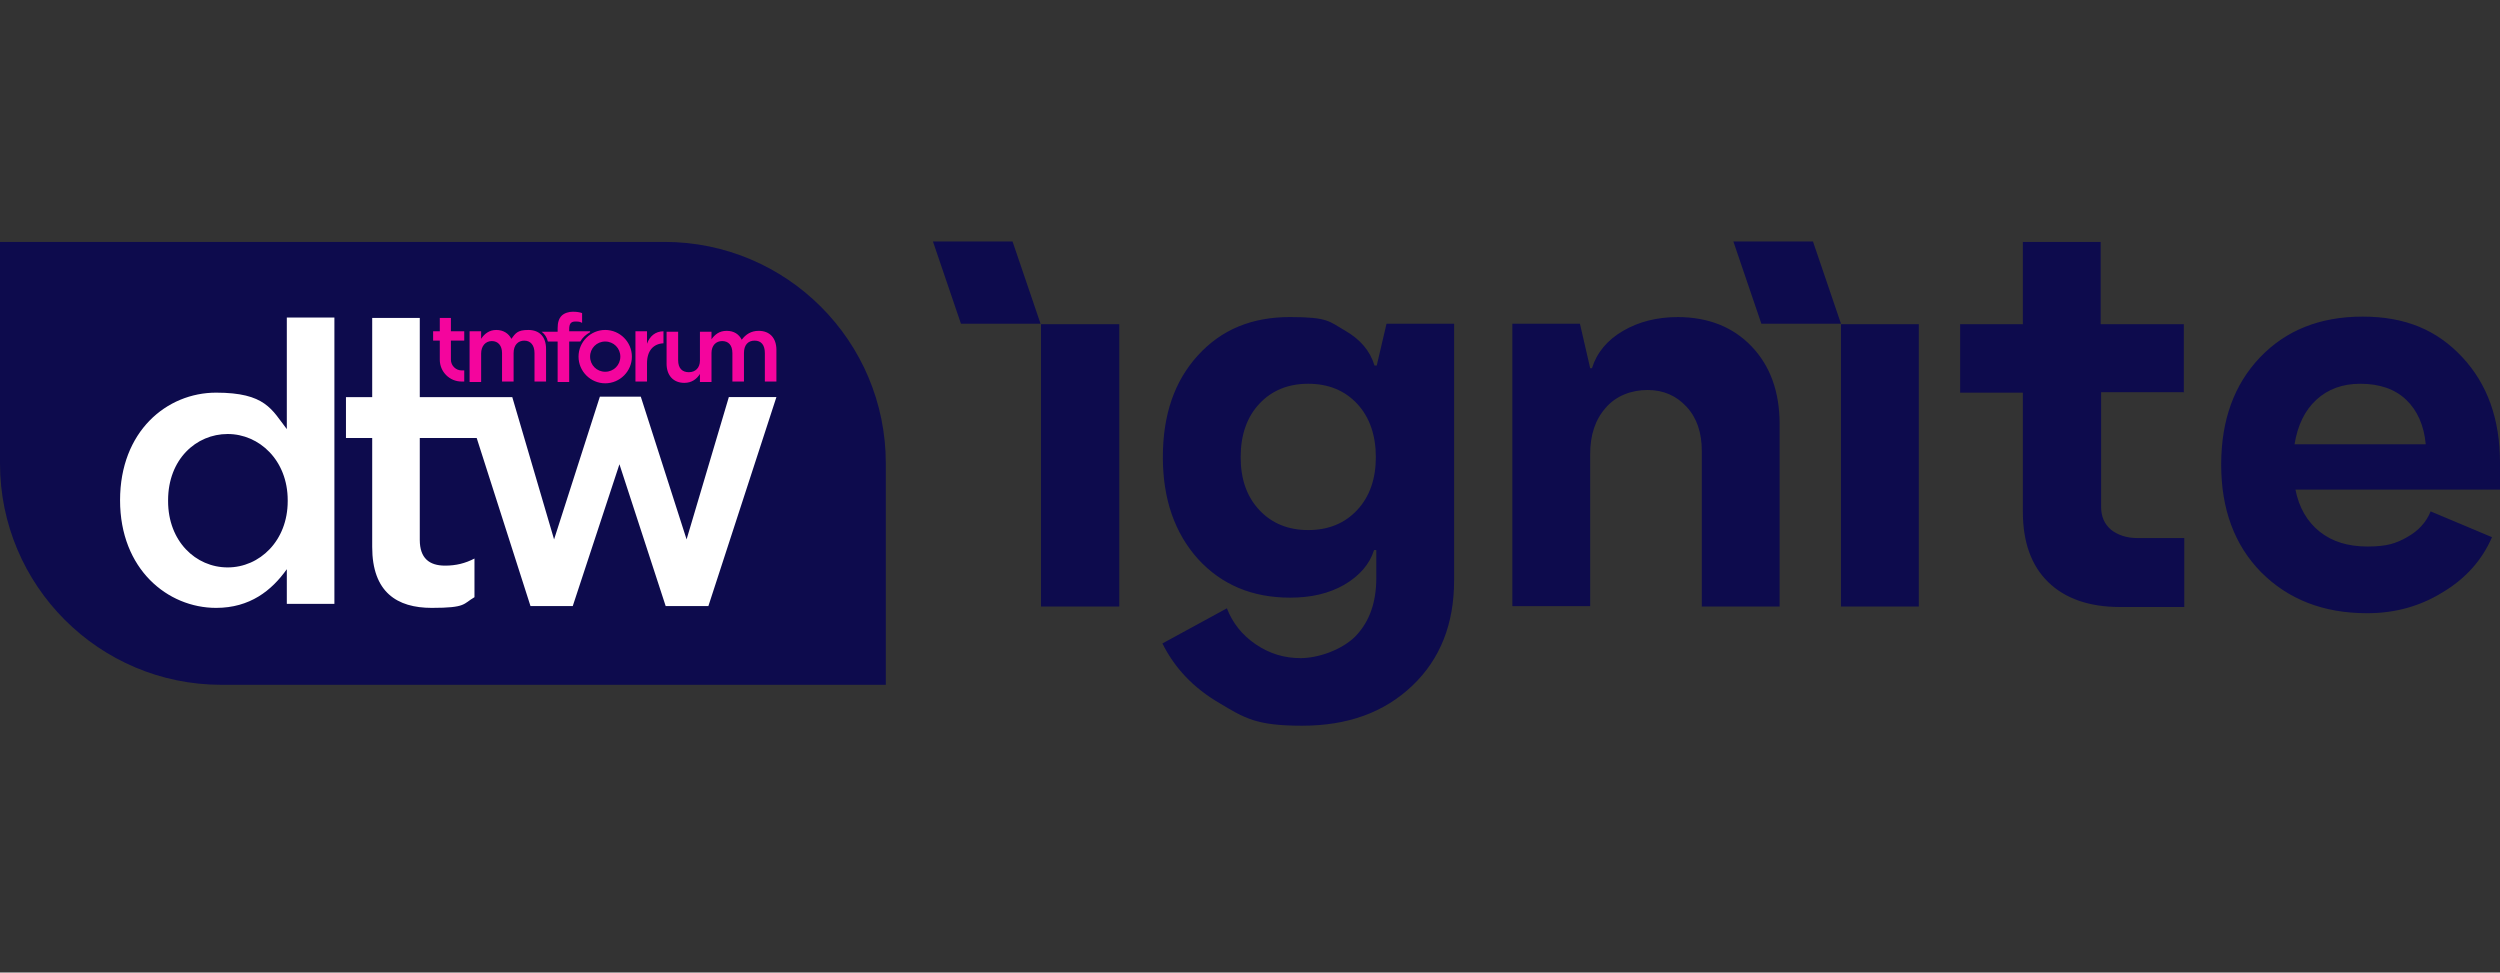
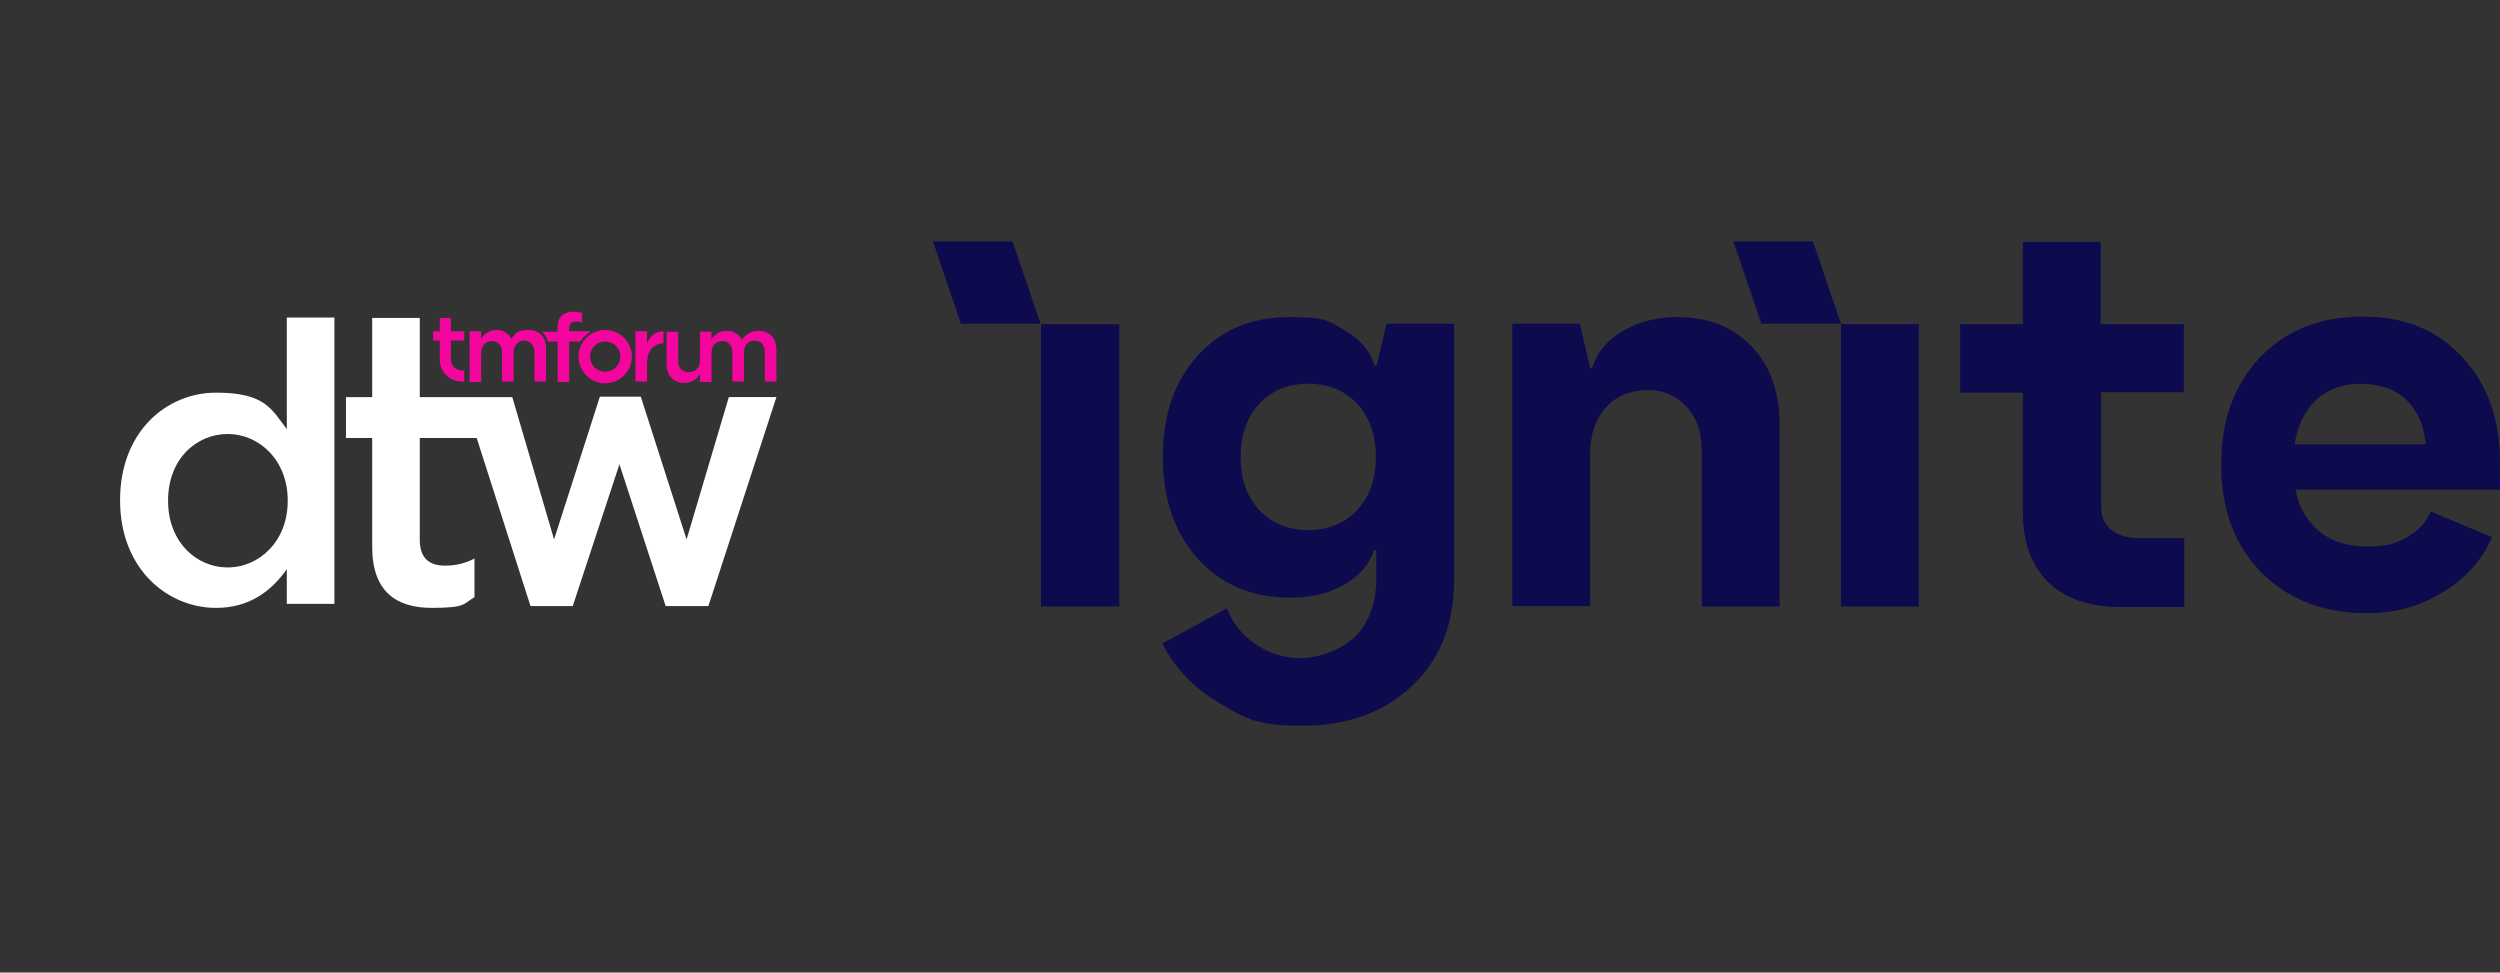
<svg xmlns="http://www.w3.org/2000/svg" id="Layer_1" version="1.1" viewBox="0 0 562.2 218.7">
  <rect x="0" y="0" width="562.2" height="218.7" fill="#333333" stroke="none" />
  <defs>
    <style>
      .st0 {
        fill: #0d0b4d;
      }

      .st1 {
        fill: #fff;
      }

      .st2 {
        fill: #f4059d;
      }
    </style>
  </defs>
  <path class="st0" d="M234.1,136.4v-63.5h17.6v63.5h-17.6ZM311.6,72.8h15.4v57.7c0,9.8-3.1,17.7-9.4,23.7-6.3,6-14.5,9-24.8,9s-12.9-1.7-18.6-5.1c-5.8-3.4-10-7.8-12.8-13.4l14.5-7.9c1.3,3.3,3.4,6,6.5,8.1s6.4,3.1,10.1,3.1,9.1-1.7,12.3-4.9c3.2-3.3,4.7-7.7,4.7-13.1v-6.3h-.5c-1,3.2-3.3,5.8-6.7,7.8-3.5,2-7.5,2.9-12.2,2.9-8.5,0-15.4-2.9-20.7-8.7-5.2-5.8-7.9-13.4-7.9-22.9s2.6-17.1,7.9-22.9,12.1-8.6,20.7-8.6,8.8,1,12.3,3c3.5,2,5.7,4.6,6.7,7.9h.5l2.2-9.4h0ZM283.2,114.7c2.8,3,6.5,4.5,11,4.5s8.2-1.5,11-4.5c2.8-3,4.2-7,4.2-11.9s-1.4-9-4.2-12-6.5-4.5-11-4.5-8.2,1.5-11,4.5c-2.8,3-4.2,7-4.2,12s1.4,8.9,4.2,11.9ZM377.2,71.3c6.9,0,12.5,2.2,16.7,6.6,4.2,4.4,6.3,10.2,6.3,17.5v41h-17.5v-35c0-4.1-1.1-7.4-3.4-9.9s-5.2-3.8-8.8-3.8-7.1,1.3-9.4,4c-2.4,2.7-3.5,6.2-3.5,10.4v34.2h-17.5v-63.5h15.2l2.3,10h.4c1.1-3.5,3.4-6.3,7-8.4s7.7-3.1,12.4-3.1h0ZM414,136.4v-63.5h17.5v63.5h-17.5ZM491.2,88.2h-18.7v25.8c0,2.1.7,3.8,2.2,5.1,1.5,1.2,3.5,1.9,6,1.9h10.5v15.5h-14.5c-6.9,0-12.3-1.9-16.1-5.6-3.8-3.7-5.7-9-5.7-15.8v-26.8h-14.1v-15.4h14.1v-18.5h17.5v18.5h18.7v15.4h0ZM562.2,104.2v5.9h-46c.8,4.1,2.7,7.3,5.5,9.5,2.8,2.2,6.3,3.3,10.7,3.3s6.4-.7,8.9-2.1,4.3-3.3,5.3-5.8l13.8,5.8c-2.2,5.1-5.9,9.3-11.1,12.4-5.2,3.2-10.8,4.7-17,4.7-9.8,0-17.7-3.1-23.8-9.2-6-6.1-9-14.2-9-24.2s2.9-18,8.7-24.1c5.8-6.1,13.5-9.2,23.1-9.2s16.7,3,22.4,9.1c5.7,6.1,8.5,14,8.5,23.8h0ZM530.8,86.3c-4,0-7.3,1.2-9.9,3.6s-4.2,5.7-4.9,10h29.5c-.4-4.3-1.9-7.6-4.4-10-2.5-2.4-6-3.6-10.3-3.6h0ZM216.1,72.8l-6.3-18.5h17.9l6.3,18.5h-17.9ZM396.1,72.8l-6.3-18.5h17.9l6.3,18.5h-17.9Z" />
-   <path class="st0" d="M149.4,154H49.8c-27.5,0-49.8-22.3-49.8-49.8v-49.8h149.4c27.5,0,49.8,22.3,49.8,49.8v49.8h-49.8,0Z" />
  <path class="st1" d="M27,112.7v-.2c0-15.5,10.5-24.2,21.6-24.2s12.5,3.8,15.9,8.2v-25.1h10.7v64.4h-10.7v-7.8c-3.4,4.8-8.3,8.7-15.9,8.7-10.9,0-21.6-8.7-21.6-24.2h0ZM64.7,112.7v-.2c0-9-6.4-14.9-13.5-14.9s-13.4,5.7-13.4,14.9v.2c0,9,6.2,14.9,13.4,14.9s13.5-6,13.5-14.9ZM163.9,89.3l-9.5,32-10.3-32.1h-9.2l-10.3,32.1-9.4-32h-20.8v-17.8h-10.7v17.8h-5.9v9.2h5.9v24.5c0,10.2,5.6,13.7,13.4,13.7s7-.9,9.6-2.4v-8.7c-2.1,1.1-4.2,1.6-6.6,1.6-3.6,0-5.7-1.7-5.7-5.8v-22.9h12.8l12.1,37.8h9.5l10.5-31.9,10.4,31.9h9.6l15.3-47h-10.8,0Z" />
  <path class="st2" d="M118.8,74.3c-1.7,0-2.9.8-3.8,2-.6-1.2-1.8-2-3.4-2s-2.7.9-3.4,2v-1.7h-2.6v11.3h2.6v-6.4c0-1.7,1-2.8,2.4-2.8s2.3,1,2.3,2.7v6.4h2.6v-6.4c0-1.8,1-2.8,2.4-2.8s2.3,1,2.3,2.8v6.4h2.6v-7.2c0-2.8-1.5-4.3-4-4.3M105.6,85.8h2.6v-6.4c0-1.7,1-2.8,2.4-2.8s2.3,1,2.3,2.7v6.4h2.6v-6.4c0-1.8,1-2.8,2.4-2.8s2.3,1,2.3,2.8v6.4h2.6v-7.2c0-2.8-1.5-4.3-4-4.3s-2.9.8-3.8,2c-.6-1.2-1.8-2-3.4-2s-2.7.9-3.4,2v-1.7h-2.6v11.3h0ZM101.4,76.6v4.3c0,1.3,1.1,2.4,2.4,2.4h.6v2.5h-.6c-2.7,0-4.9-2.2-4.9-4.9v-4.3h-1.5v-2.1h1.5v-3h2.5v3h3v2.1h-3Z" />
  <path class="st2" d="M136.1,83.6c-1.9,0-3.4-1.5-3.4-3.4s1.5-3.4,3.4-3.4,3.4,1.5,3.4,3.4-1.5,3.4-3.4,3.4M136.1,74.2c-3.3,0-6,2.7-6,6s2.7,6,6,6,6-2.7,6-6-2.7-6-6-6M136.1,83.6c-1.9,0-3.4-1.5-3.4-3.4s1.5-3.4,3.4-3.4,3.4,1.5,3.4,3.4-1.5,3.4-3.4,3.4M142.1,80.2c0-3.3-2.7-6-6-6s-6,2.7-6,6,2.7,6,6,6,6-2.7,6-6M132.7,74.5h-4.7v-.5c0-1.2.4-1.7,1.4-1.7s1,.1,1.5.3v-2.2c-.6-.2-1.2-.3-2.1-.3s-1.9.3-2.5.9c-.6.6-.9,1.5-.9,2.8v.8h-3.6c.7.5,1.2,1.3,1.4,2.2h2.2v9.1h2.6v-9.1h2.5c.5-.9,1.3-1.6,2.2-2.1M149.2,74.5c-1.8,0-3.1,1.1-3.7,2.8v-2.8h-2.6v11.3h2.6v-4.1c0-2.9,1.5-4.4,3.7-4.5v-2.7ZM174.6,78.6v7.2h-2.6v-6.4c0-1.8-.8-2.8-2.3-2.8s-2.4,1-2.4,2.8v6.4h-2.6v-6.4c0-1.8-.9-2.7-2.3-2.7s-2.4,1-2.4,2.7v6.5h-2.6v-1.8c-.7,1.1-1.8,2-3.5,2-2.5,0-4-1.7-4-4.3v-7.2h2.6v6.4c0,1.8.9,2.7,2.4,2.7s2.5-1,2.5-2.6v-6.5h2.6v1.7c.7-1,1.7-1.9,3.4-1.9s2.8.8,3.4,2c.9-1.2,2.1-2,3.8-2,2.5,0,4,1.6,4,4.3" />
</svg>